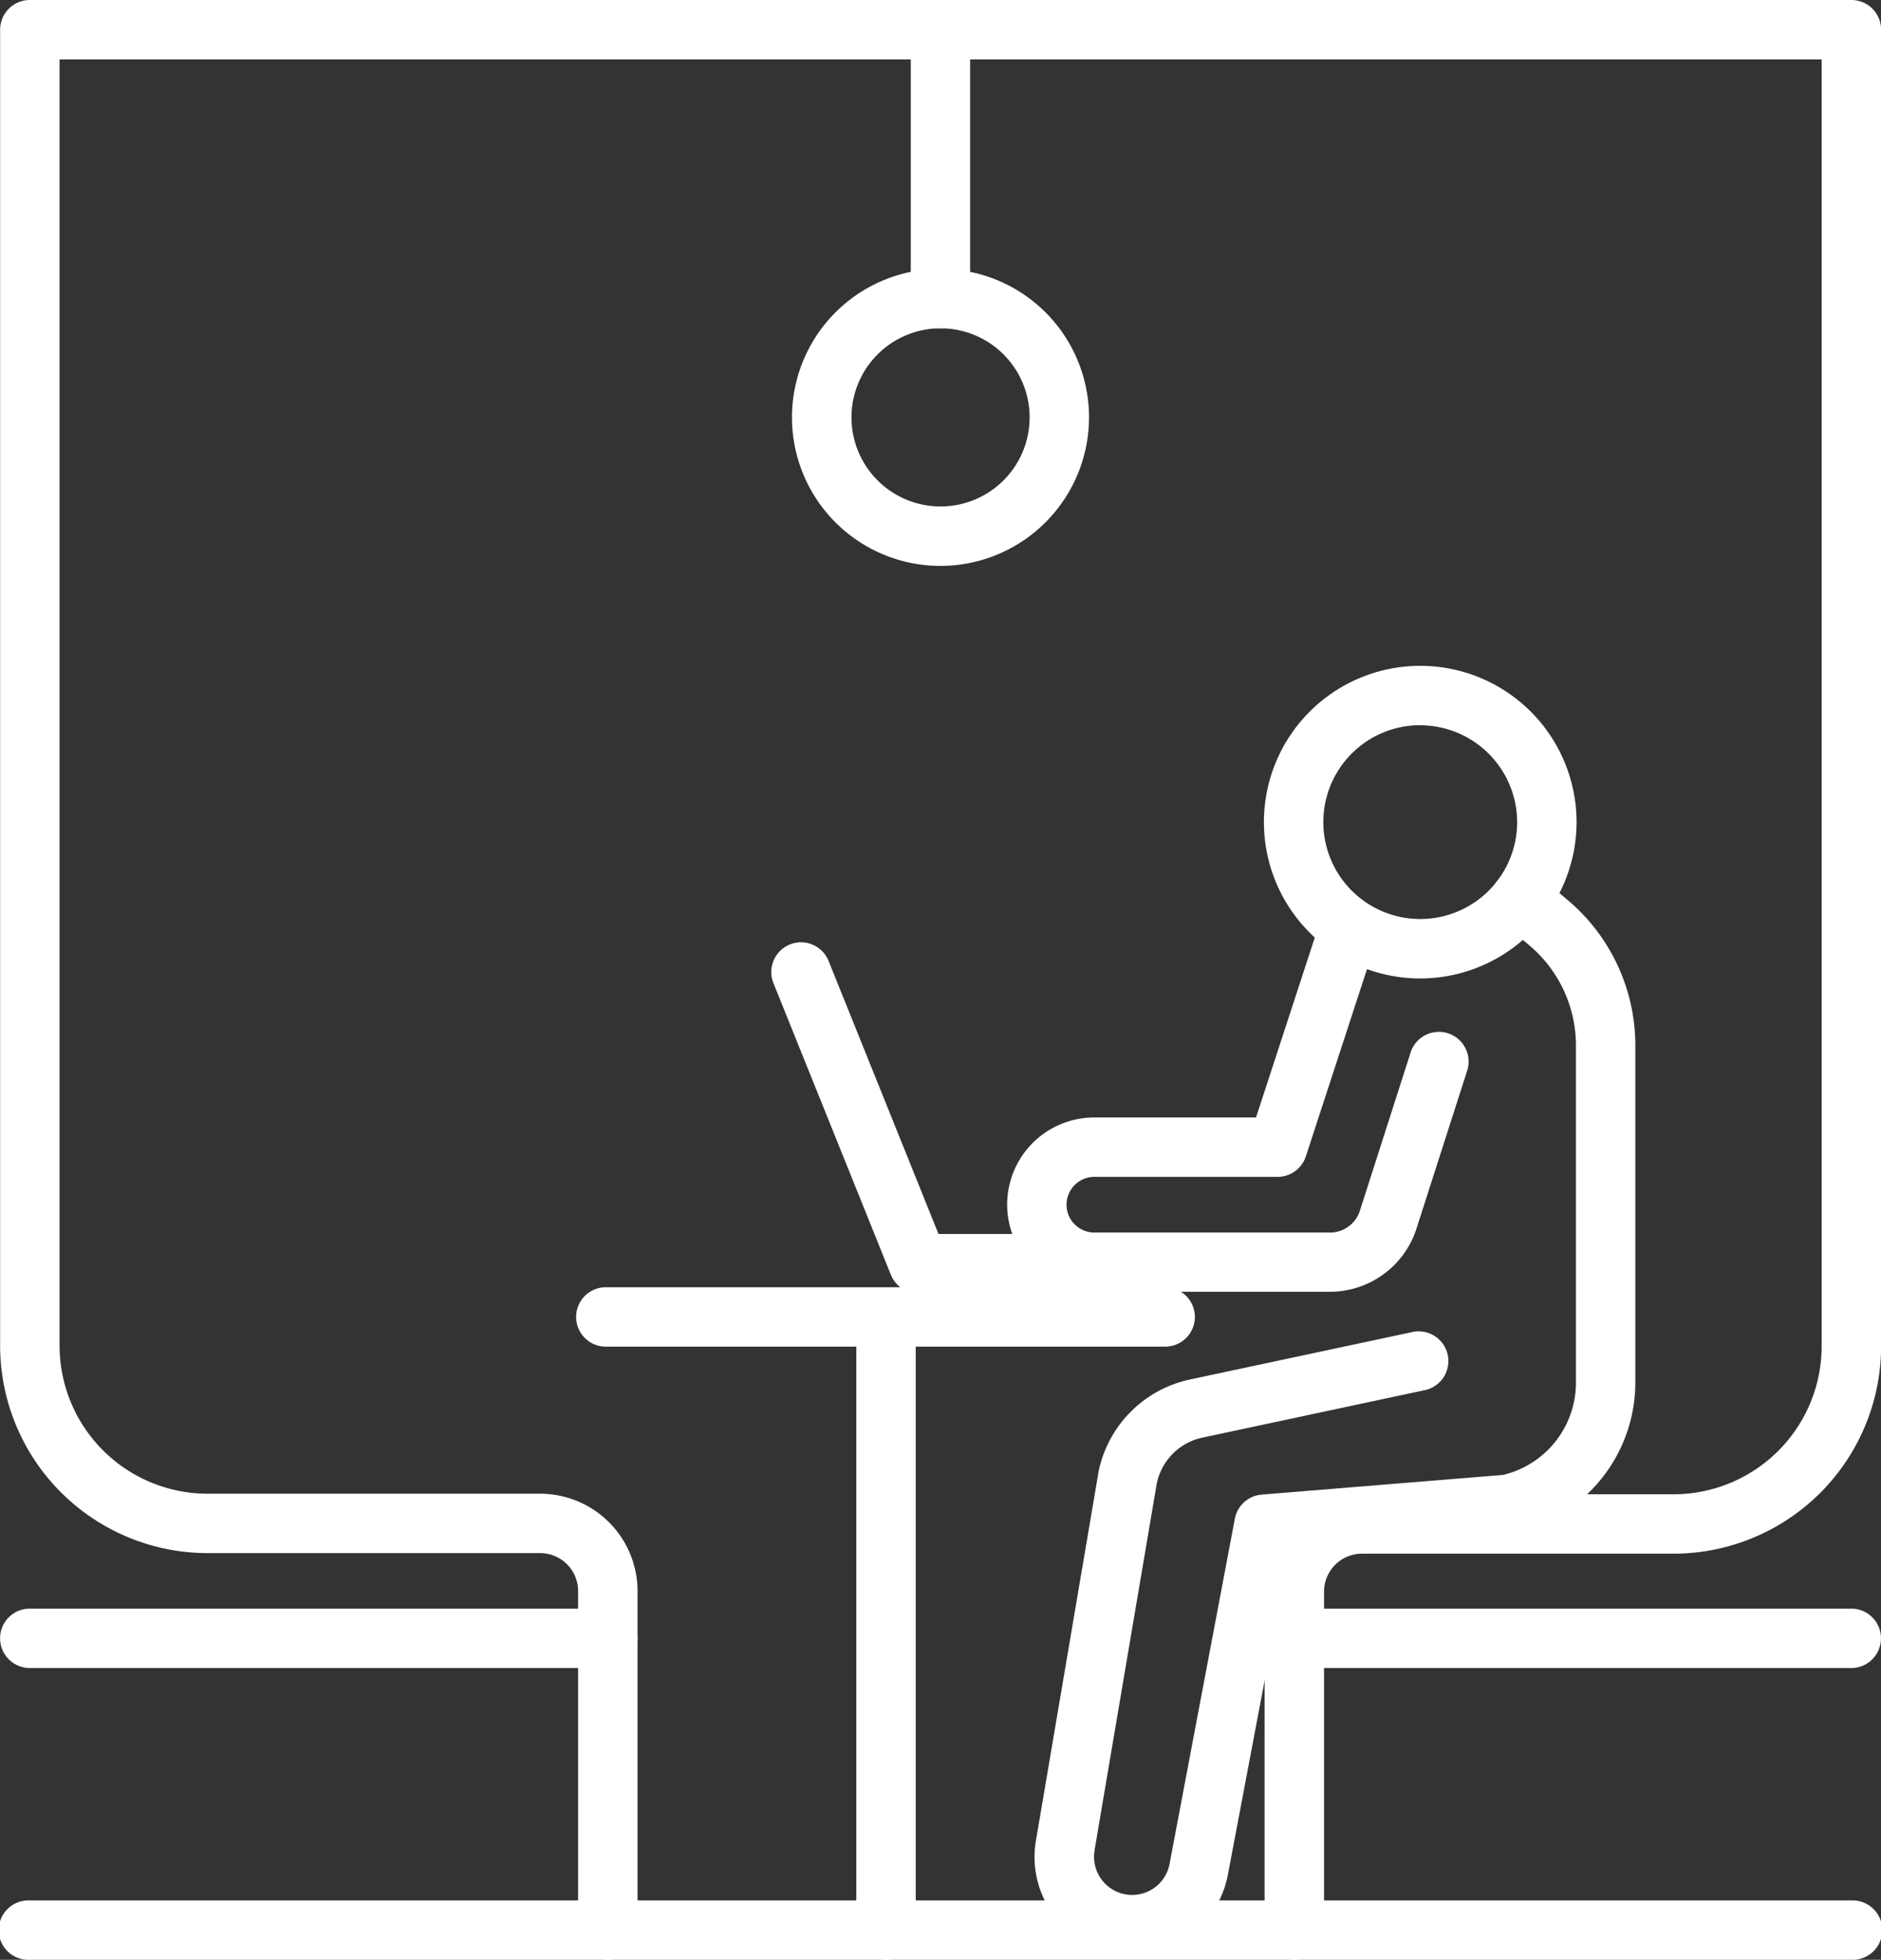
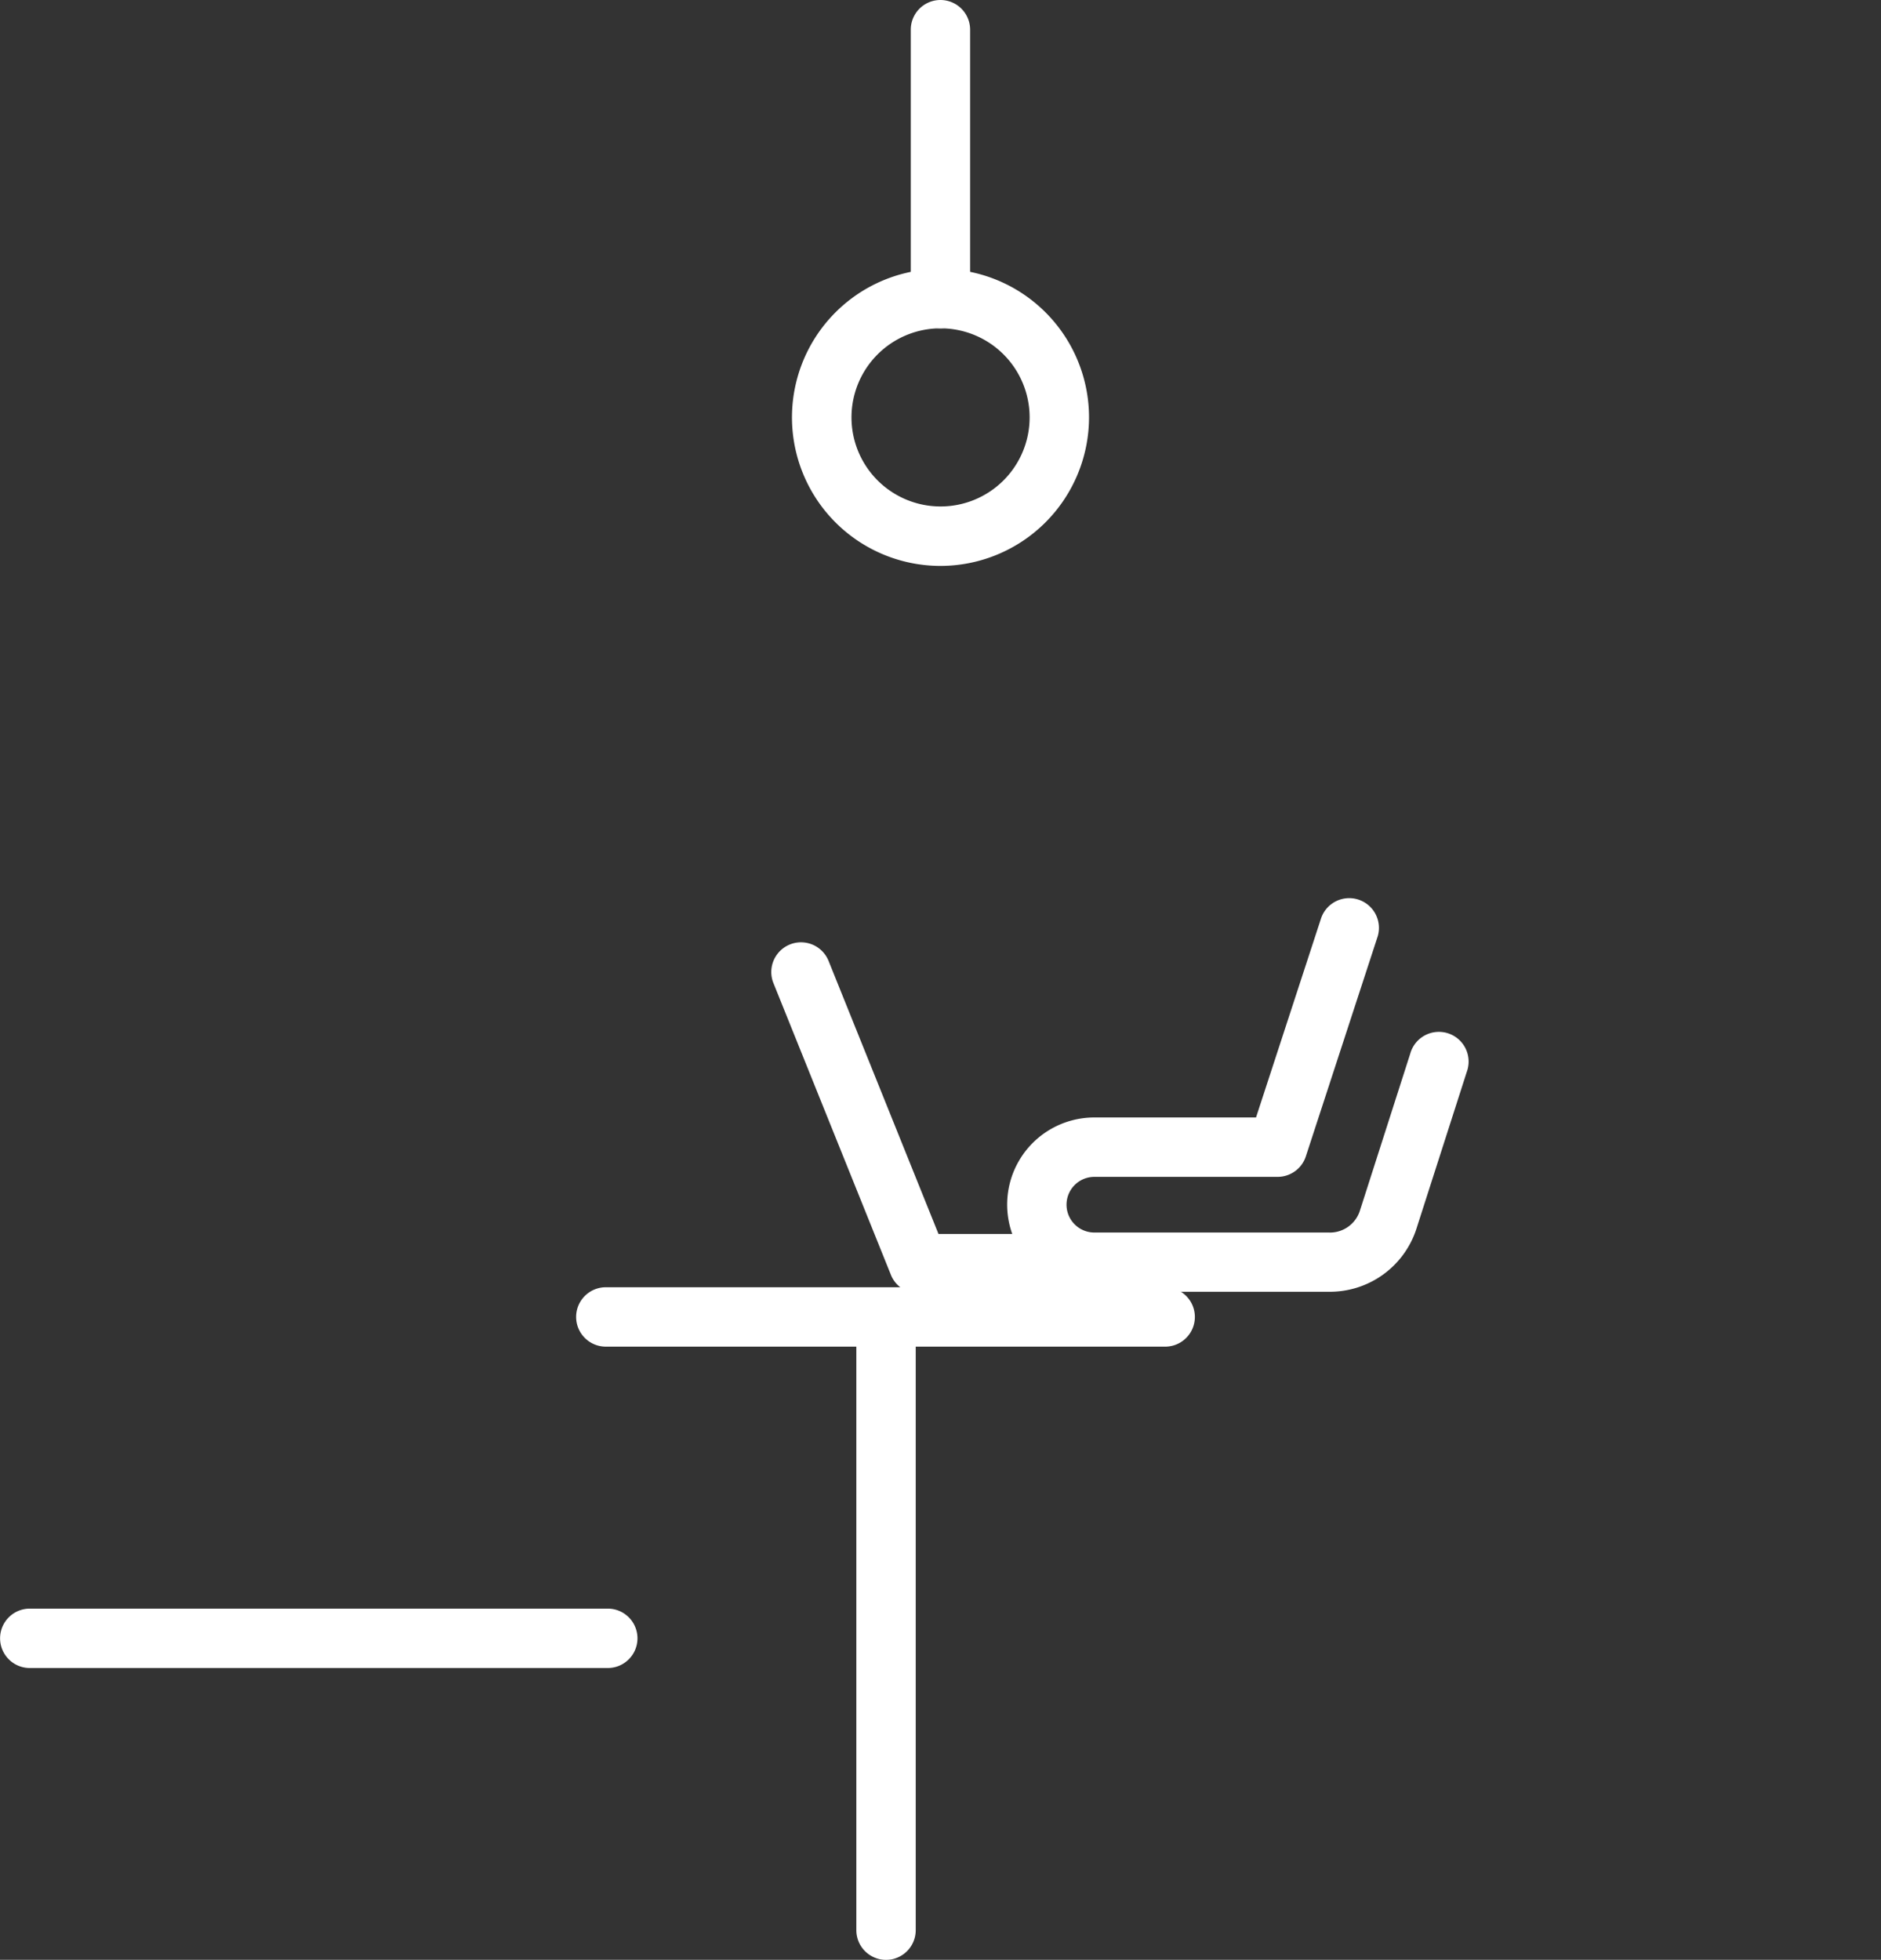
<svg xmlns="http://www.w3.org/2000/svg" id="ico-ict-white" width="33.79" height="35.206" viewBox="0 0 33.79 35.206">
  <rect x="0" y="0" width="33.79" height="35.206" fill="#333333" stroke="none" />
  <g id="グループ_680" data-name="グループ 680" transform="translate(0 0)">
    <g id="グループ_679" data-name="グループ 679">
-       <path id="パス_3669" data-name="パス 3669" d="M2089.813,1084.748a2.808,2.808,0,1,1,2.808-2.809A2.811,2.811,0,0,1,2089.813,1084.748Zm0-4.55a1.741,1.741,0,1,0,1.741,1.741A1.744,1.744,0,0,0,2089.813,1080.2Z" transform="translate(-2064.3 -1067.171)" fill="#fff" />
      <path id="パス_3670" data-name="パス 3670" d="M2027.94,1144.711h-4.206a1.565,1.565,0,0,1,0-3.131h2.905l1.171-3.585a.534.534,0,0,1,1.015.331l-1.291,3.953a.534.534,0,0,1-.507.368h-3.292a.5.5,0,1,0,0,1h4.206a.565.565,0,0,0,.559-.377l.909-2.835a.534.534,0,1,1,1.016.326l-.91,2.835A1.634,1.634,0,0,1,2027.94,1144.711Z" transform="translate(-2004.076 -1121.506)" fill="#fff" />
-       <path id="パス_3671" data-name="パス 3671" d="M2030.818,1150.122a1.751,1.751,0,0,1-1.721-2.073l1.113-6.555a.08.08,0,0,1,0-.009,2.131,2.131,0,0,1,1.627-1.687l4.034-.861a.534.534,0,0,1,.223,1.044l-4.028.86a1.062,1.062,0,0,0-.806.838l-1.112,6.555s0,.007,0,.011a.684.684,0,0,0,1.343.26l1.175-6.212a.533.533,0,0,1,.481-.432l4.338-.354a1.705,1.705,0,0,0,1.308-1.666V1133.8a2.351,2.351,0,0,0-.831-1.8l-.507-.43a.533.533,0,1,1,.69-.813l.507.43a3.416,3.416,0,0,1,1.208,2.609v6.036a2.767,2.767,0,0,1-2.176,2.715.531.531,0,0,1-.073.011l-3.972.324-1.1,5.816A1.757,1.757,0,0,1,2030.818,1150.122Zm6.748-8.089h0Z" transform="translate(-2010.483 -1115.012)" fill="#fff" />
      <path id="パス_3672" data-name="パス 3672" d="M1969.69,1155.157h-4.478a.532.532,0,0,1-.495-.335l-2.114-5.25a.534.534,0,0,1,.99-.4l1.979,4.916h4.118a.534.534,0,0,1,0,1.067Z" transform="translate(-1948.713 -1131.921)" fill="#fff" />
      <g id="グループ_678" data-name="グループ 678" transform="translate(10.35 23.125)">
        <path id="パス_3673" data-name="パス 3673" d="M1923.912,1237.154h-10.048a.533.533,0,1,1,0-1.067h10.048a.533.533,0,0,1,0,1.067Z" transform="translate(-1913.331 -1236.088)" fill="#fff" />
        <g id="グループ_677" data-name="グループ 677" transform="translate(5.033 0.239)">
          <path id="パス_3674" data-name="パス 3674" d="M1984.615,1251.286a.534.534,0,0,1-.534-.534v-10.775a.534.534,0,0,1,1.067,0v10.775A.534.534,0,0,1,1984.615,1251.286Z" transform="translate(-1984.081 -1239.443)" fill="#fff" />
        </g>
      </g>
-       <path id="パス_3675" data-name="パス 3675" d="M1791.08,946.208a.533.533,0,0,1-.533-.534v-6.081a1.75,1.75,0,0,1,1.748-1.748h5.6a2.662,2.662,0,0,0,2.659-2.659V912.069H1768.9v23.107a2.662,2.662,0,0,0,2.659,2.659h5.976a1.751,1.751,0,0,1,1.748,1.748v6.091a.534.534,0,0,1-1.068,0v-6.091a.682.682,0,0,0-.681-.681h-5.976a3.73,3.73,0,0,1-3.726-3.726V911.535a.534.534,0,0,1,.534-.533h32.722a.534.534,0,0,1,.534.533v23.651a3.731,3.731,0,0,1-3.726,3.726h-5.6a.682.682,0,0,0-.681.681v6.081A.534.534,0,0,1,1791.08,946.208Z" transform="translate(-1767.83 -911.002)" fill="#fff" />
    </g>
-     <path id="パス_3676" data-name="パス 3676" d="M1801.086,1391.988h-32.722a.534.534,0,1,1,0-1.067h32.722a.534.534,0,1,1,0,1.067Z" transform="translate(-1767.83 -1356.782)" fill="#fff" />
    <path id="パス_3677" data-name="パス 3677" d="M1778.748,1318.288h-10.383a.533.533,0,1,1,0-1.067h10.383a.533.533,0,1,1,0,1.067Z" transform="translate(-1767.83 -1288.324)" fill="#fff" />
-     <path id="パス_3678" data-name="パス 3678" d="M2098.44,1318.288h-9.951a.533.533,0,0,1,0-1.067h9.951a.533.533,0,0,1,0,1.067Z" transform="translate(-2065.184 -1288.324)" fill="#fff" />
  </g>
  <path id="パス_3679" data-name="パス 3679" d="M1970.5,984.256a2.668,2.668,0,1,1,2.667-2.668A2.671,2.671,0,0,1,1970.5,984.256Zm0-4.268a1.6,1.6,0,1,0,1.6,1.6A1.6,1.6,0,0,0,1970.5,979.988Z" transform="translate(-1953.604 -974.09)" fill="#fff" />
  <path id="パス_3680" data-name="パス 3680" d="M1998.364,916.9a.533.533,0,0,1-.533-.533v-4.832a.533.533,0,1,1,1.066,0v4.832A.533.533,0,0,1,1998.364,916.9Z" transform="translate(-1981.47 -911.002)" fill="#fff" />
</svg>